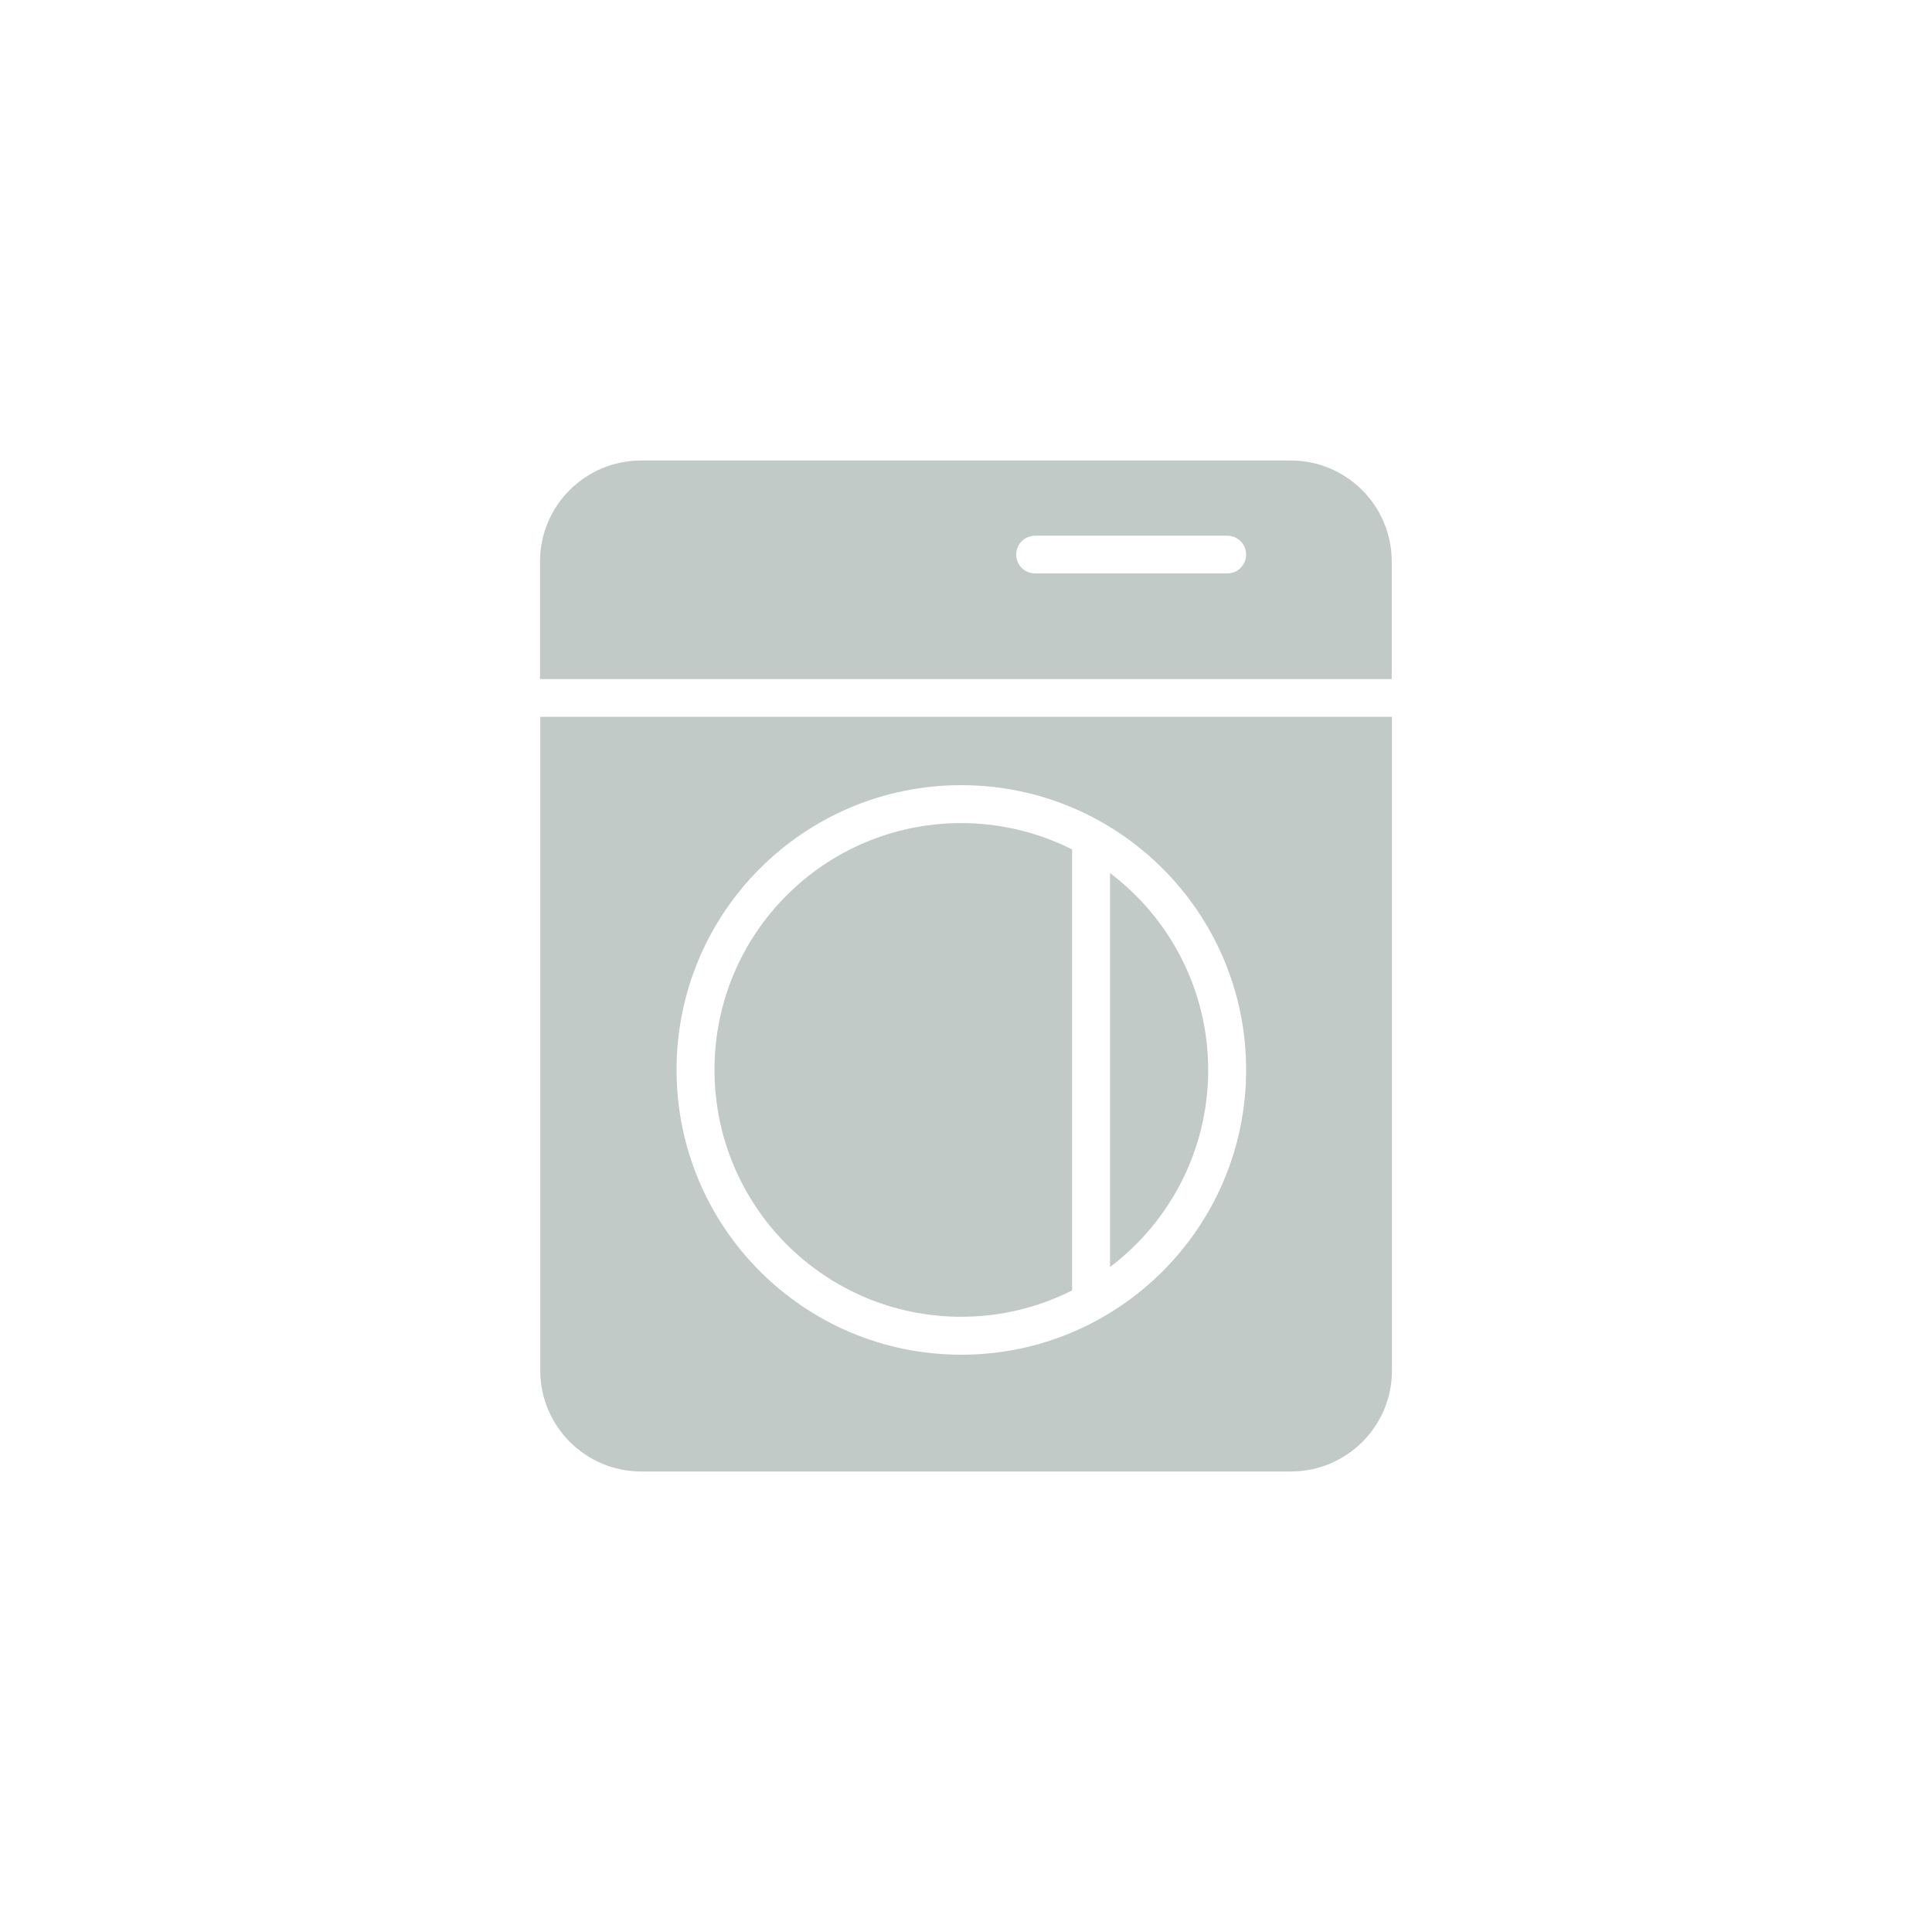
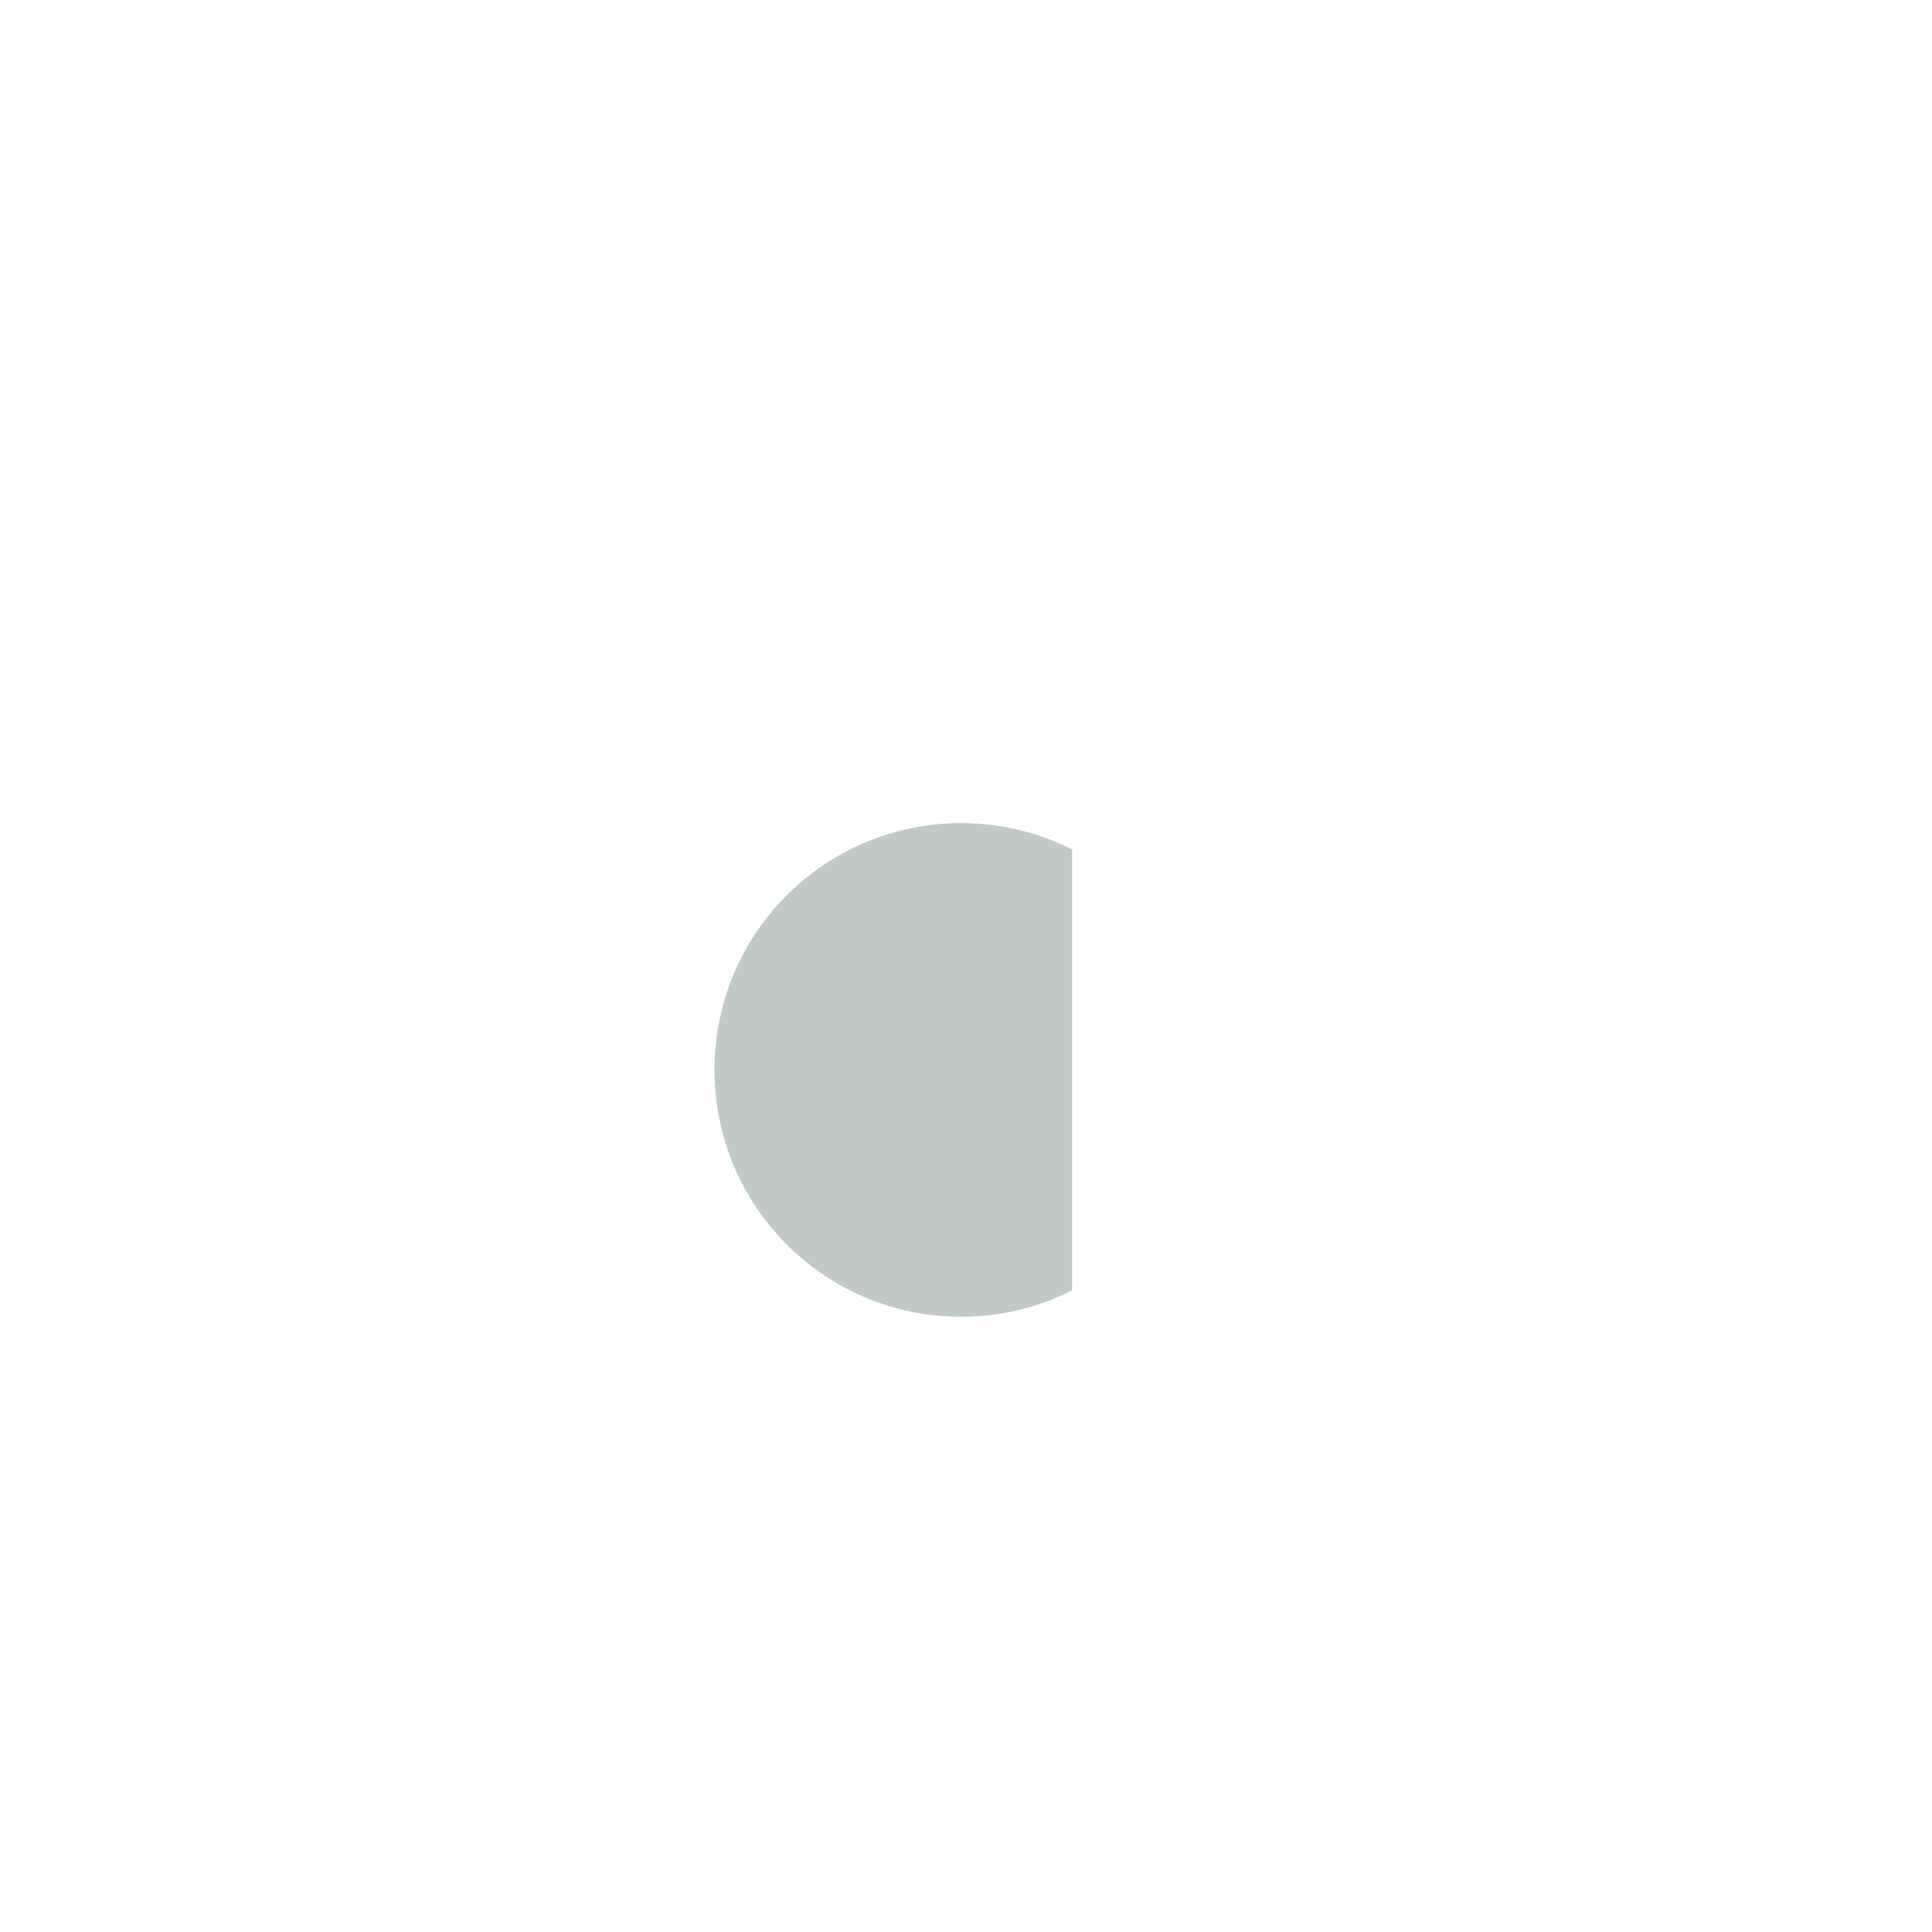
<svg xmlns="http://www.w3.org/2000/svg" id="Livello_1" viewBox="0 0 85.04 85.04">
  <defs>
    <style>
      .cls-1 {
        fill: #c1cac7;
      }
    </style>
  </defs>
-   <path class="cls-1" d="M54.02,25.24h-8.46c-.46,0-.83-.37-.83-.83s.37-.83.83-.83h8.46c.46,0,.83.37.83.83s-.37.83-.83.83M56.81,20.27h-28.59c-2.46,0-4.45,1.99-4.45,4.45v5.17h37.49v-5.17c0-2.46-1.99-4.45-4.45-4.45" />
-   <path class="cls-1" d="M42.31,59.63c-6.92,0-12.53-5.61-12.53-12.54s5.61-12.53,12.53-12.53,12.54,5.61,12.54,12.53-5.61,12.54-12.54,12.54M23.78,31.55v28.77c0,2.46,1.99,4.45,4.45,4.45h28.59c2.46,0,4.45-1.99,4.45-4.45v-28.77H23.78Z" />
  <path class="cls-1" d="M42.31,36.23c1.75,0,3.41.42,4.88,1.16v19.41c-1.47.74-3.12,1.16-4.88,1.16-6,0-10.86-4.86-10.86-10.87s4.86-10.86,10.86-10.86" />
-   <path class="cls-1" d="M53.18,47.1c0,3.54-1.7,6.69-4.32,8.67v-17.34c2.62,1.98,4.32,5.13,4.32,8.67" />
</svg>